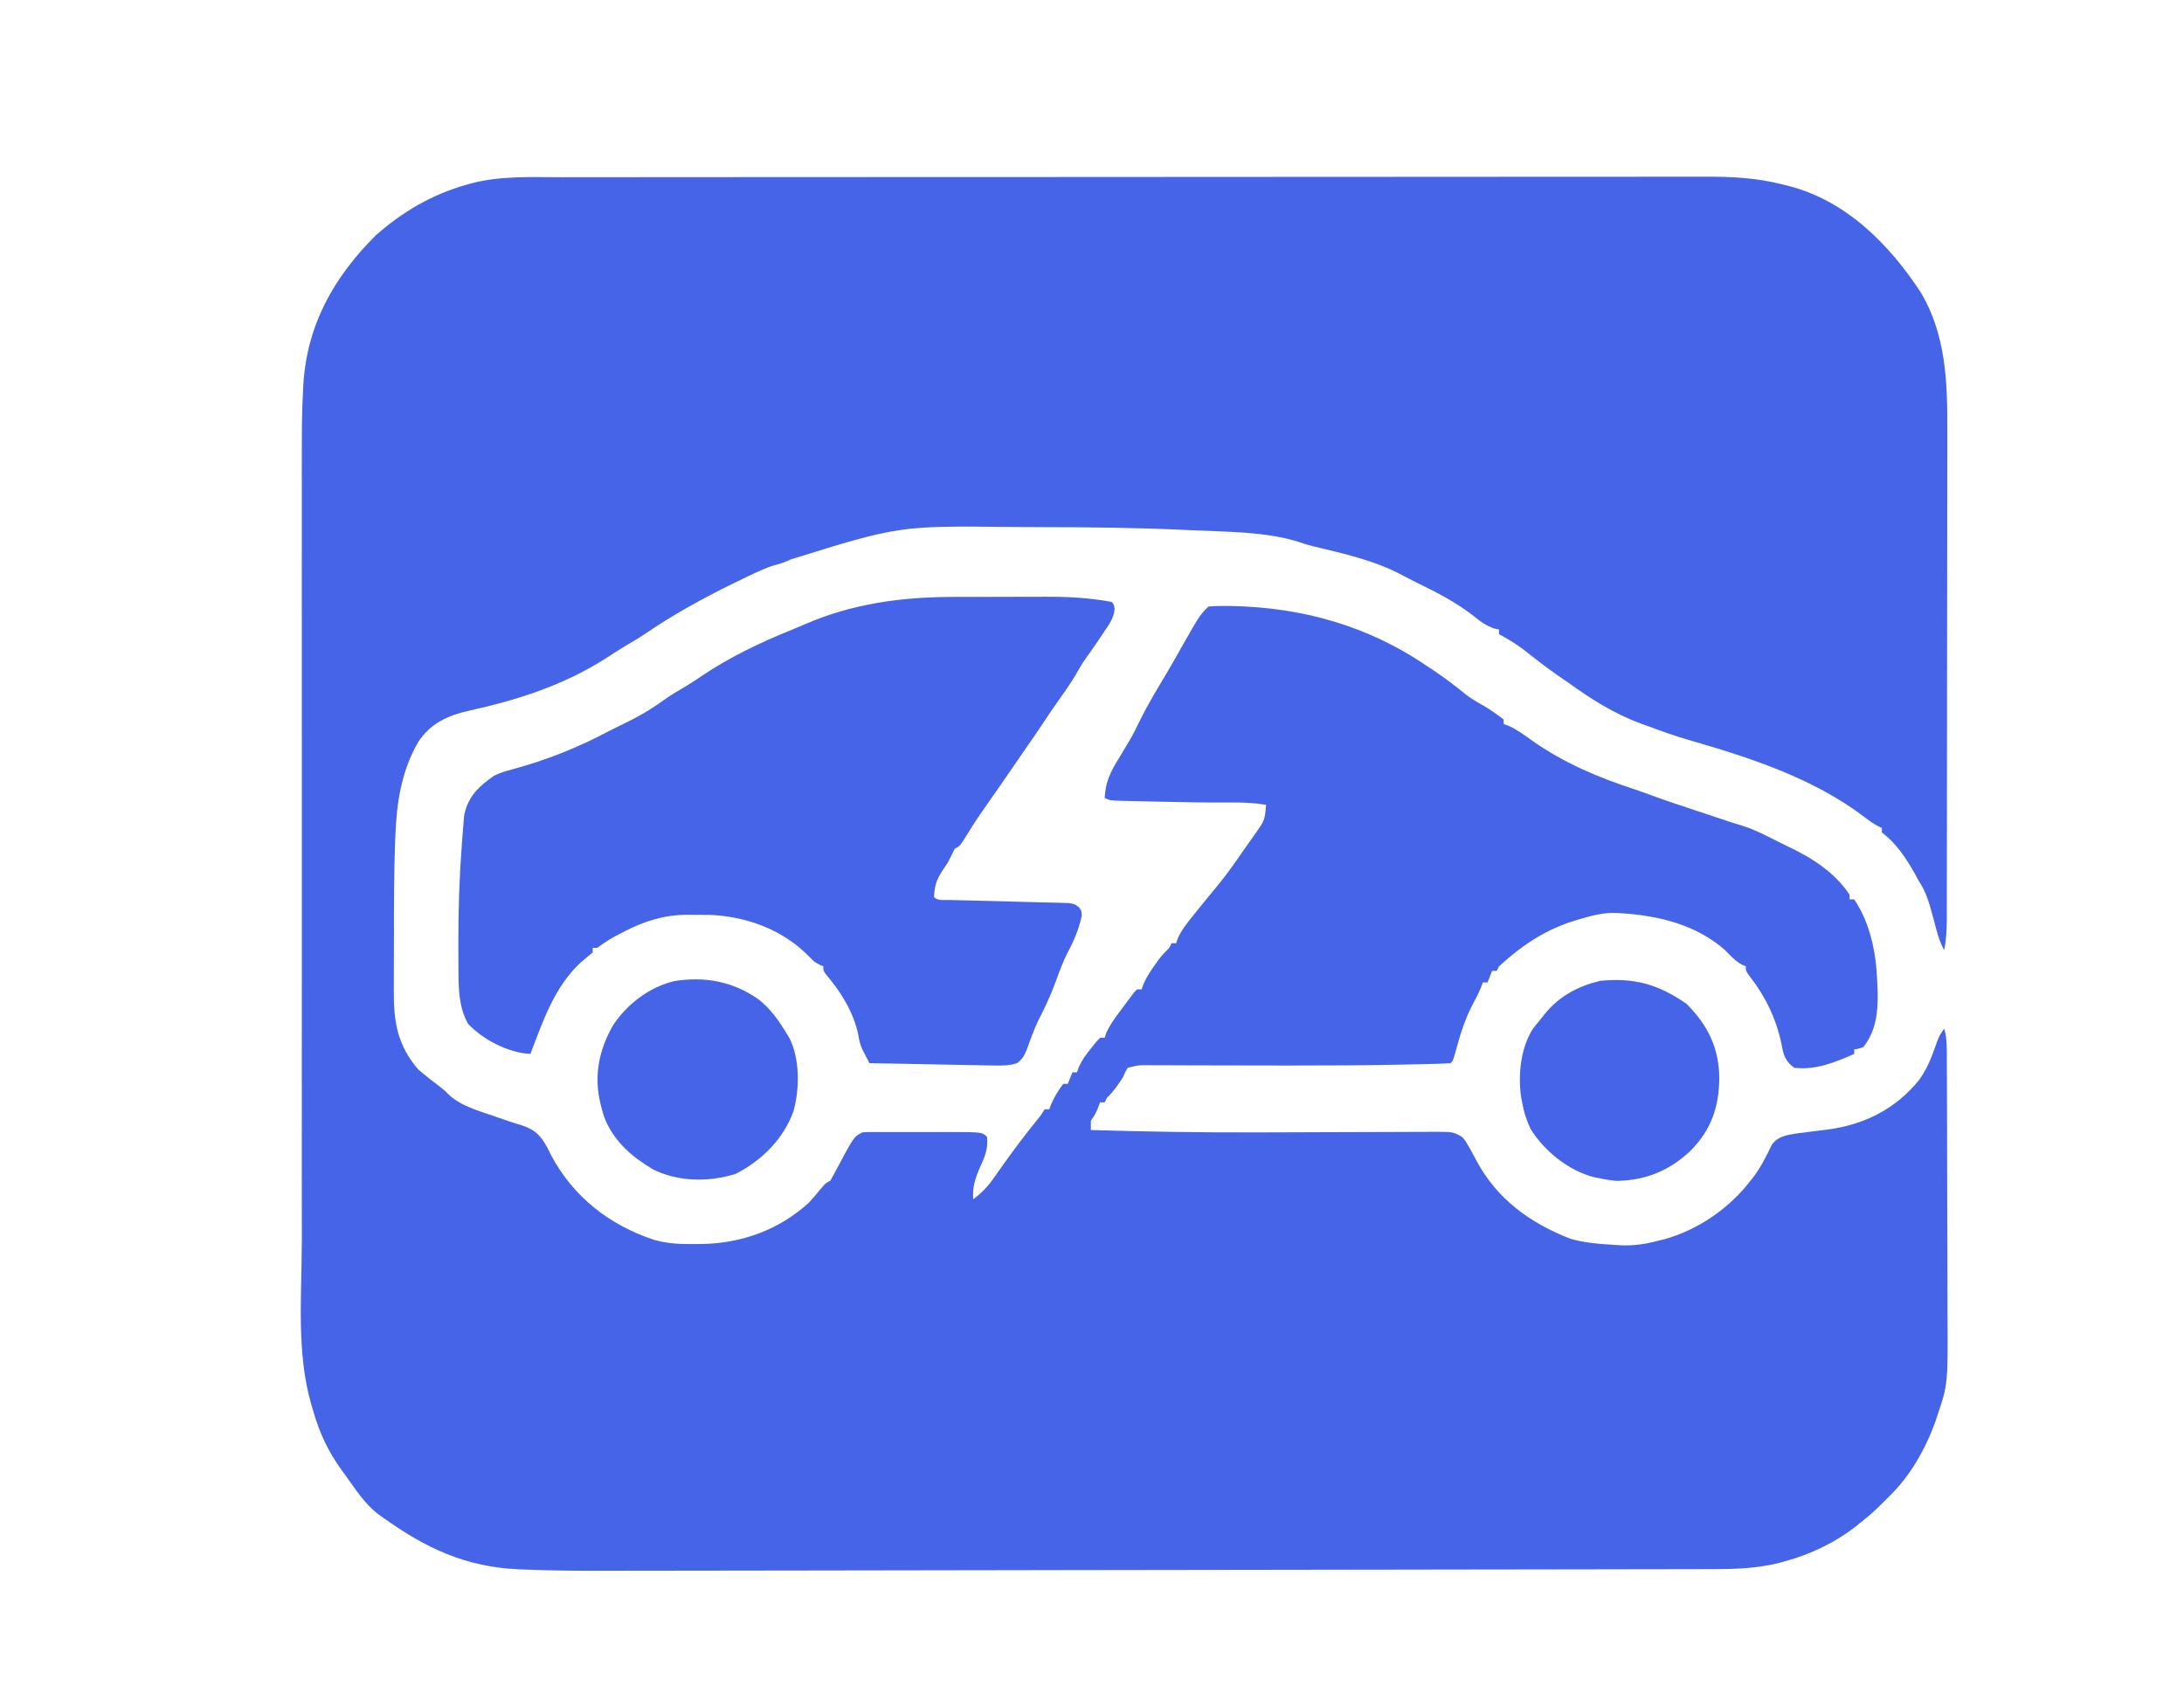
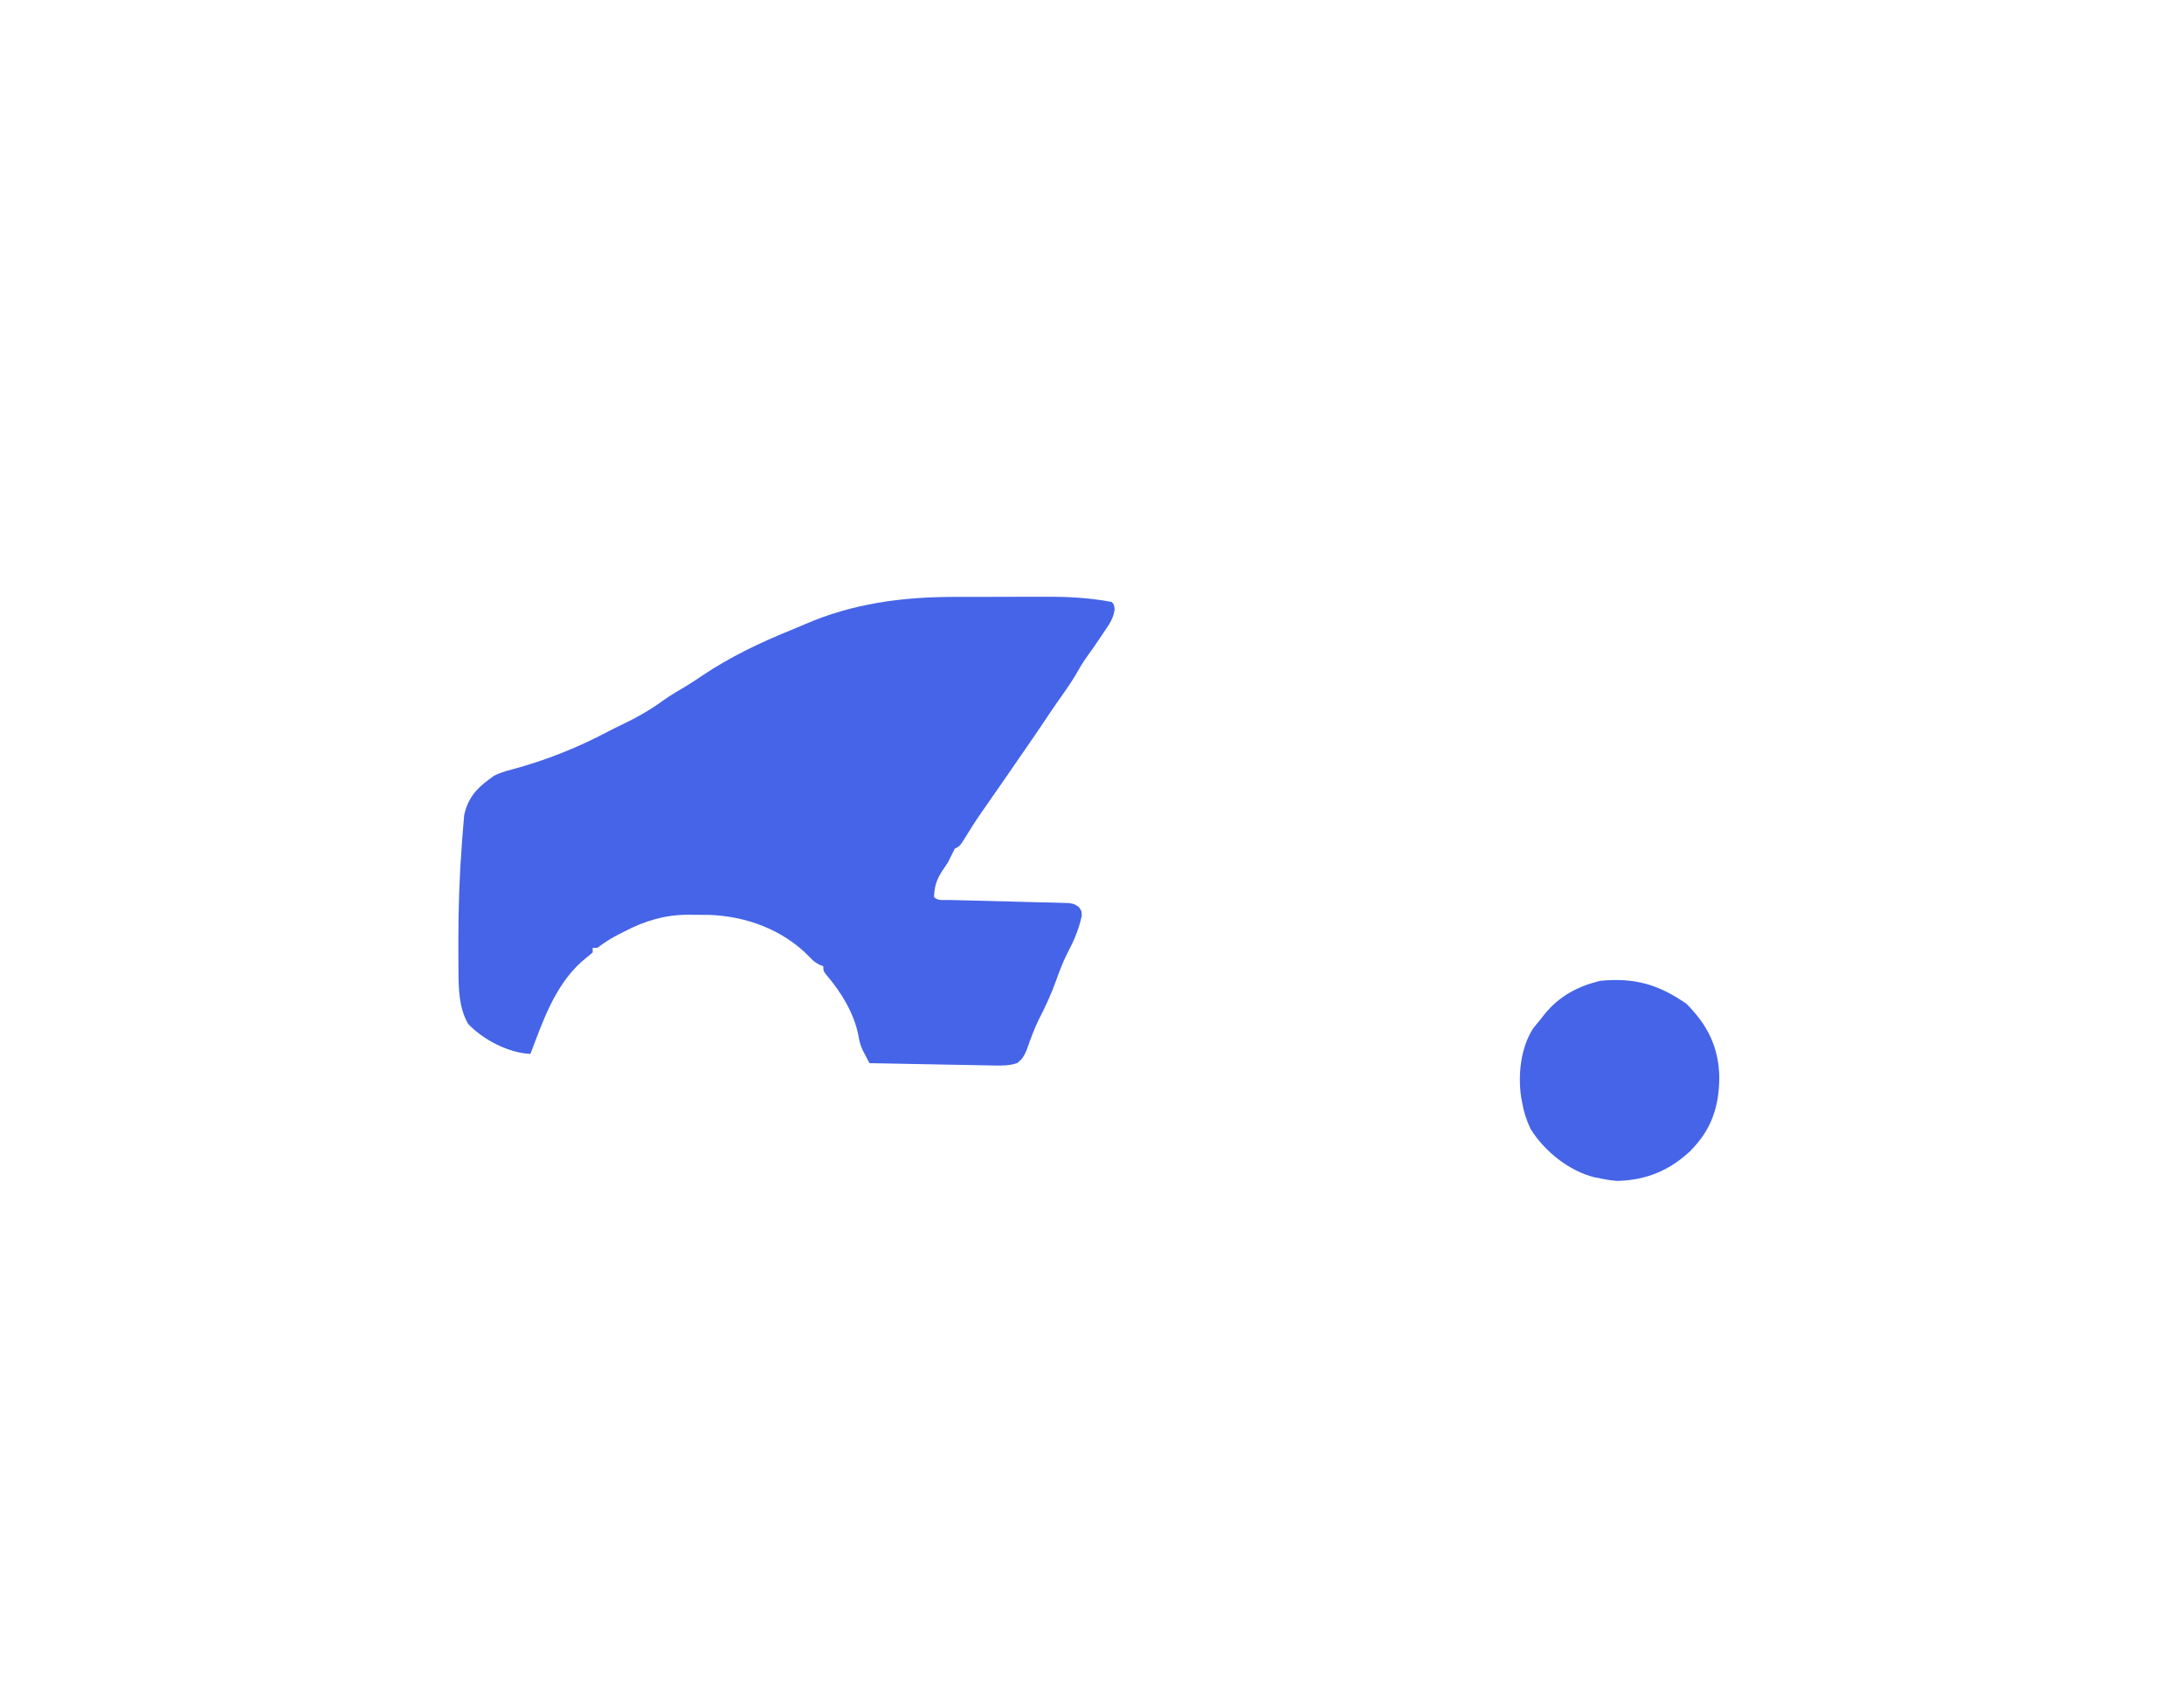
<svg xmlns="http://www.w3.org/2000/svg" xmlns:ns1="http://sodipodi.sourceforge.net/DTD/sodipodi-0.dtd" xmlns:ns2="http://www.inkscape.org/namespaces/inkscape" version="1.1" width="947" height="734" id="svg5" ns1:docname="logo_new.svg" xml:space="preserve" ns2:version="1.4 (86a8ad7, 2024-10-11)">
  <title id="title6">e-rent</title>
  <defs id="defs5" />
  <ns1:namedview id="namedview5" pagecolor="#ffffff" bordercolor="#000000" borderopacity="0.25" ns2:showpageshadow="2" ns2:pageopacity="0.0" ns2:pagecheckerboard="0" ns2:deskcolor="#d1d1d1" ns2:zoom="1.1117166" ns2:cx="473.14216" ns2:cy="371.49755" ns2:window-width="1920" ns2:window-height="1018" ns2:window-x="-6" ns2:window-y="1433" ns2:window-maximized="1" ns2:current-layer="svg5" />
-   <path d="M0 0 C2.21 -0.003 4.419 -0.006 6.629 -0.009 C12.687 -0.017 18.744 -0.019 24.801 -0.02 C30.668 -0.021 36.535 -0.028 42.401 -0.034 C58.107 -0.05 73.813 -0.056 89.519 -0.06 C96.953 -0.063 104.387 -0.066 111.821 -0.07 C137.285 -0.083 162.749 -0.094 188.213 -0.097 C189.81 -0.097 191.407 -0.098 193.004 -0.098 C194.604 -0.098 196.205 -0.098 197.806 -0.098 C201.017 -0.099 204.228 -0.099 207.439 -0.1 C208.235 -0.1 209.032 -0.1 209.852 -0.1 C235.671 -0.104 261.489 -0.12 287.308 -0.143 C314.626 -0.168 341.945 -0.181 369.264 -0.182 C372.264 -0.183 375.265 -0.183 378.265 -0.183 C379.373 -0.183 379.373 -0.183 380.504 -0.183 C392.375 -0.184 404.246 -0.195 416.118 -0.21 C428.055 -0.224 439.992 -0.228 451.929 -0.22 C458.391 -0.216 464.854 -0.217 471.316 -0.231 C477.238 -0.243 483.16 -0.242 489.081 -0.23 C491.218 -0.228 493.354 -0.231 495.491 -0.24 C507.211 -0.285 518.039 0.222 529.43 3.14 C530.37 3.373 531.31 3.606 532.278 3.847 C557.175 10.302 575.859 29.36 589.43 50.14 C600.164 68.404 600.874 88.615 600.786 109.147 C600.787 111.543 600.789 113.939 600.792 116.336 C600.797 122.133 600.788 127.93 600.772 133.727 C600.754 140.488 600.753 147.248 600.752 154.008 C600.751 166.069 600.735 178.13 600.711 190.19 C600.687 201.882 600.673 213.573 600.67 225.264 C600.67 225.985 600.669 226.707 600.669 227.45 C600.669 228.904 600.668 230.357 600.668 231.811 C600.667 232.886 600.667 232.886 600.667 233.984 C600.667 234.699 600.667 235.415 600.666 236.152 C600.663 247.318 600.651 258.484 600.639 269.651 C600.635 273.691 600.631 277.731 600.628 281.771 C600.623 288.772 600.613 295.773 600.597 302.774 C600.593 305.099 600.59 307.423 600.589 309.747 C600.587 312.917 600.579 316.087 600.57 319.257 C600.571 320.639 600.571 320.639 600.573 322.05 C600.552 326.527 600.338 330.733 599.43 335.14 C597.813 332.158 596.839 329.296 595.992 326.015 C595.735 325.051 595.479 324.087 595.215 323.094 C594.956 322.119 594.696 321.145 594.43 320.14 C592.95 314.713 591.609 309.846 588.43 305.14 C587.594 303.594 587.594 303.594 586.742 302.015 C582.917 295.31 578.656 288.755 572.43 284.14 C572.43 283.48 572.43 282.82 572.43 282.14 C571.84 281.865 571.251 281.589 570.644 281.305 C568.535 280.196 566.85 278.997 564.992 277.515 C542.551 260.445 515.257 251.696 488.492 243.944 C482.703 242.254 477.063 240.293 471.43 238.14 C470.394 237.773 469.359 237.406 468.293 237.027 C456.524 232.751 446.548 226.415 436.43 219.14 C434.826 218.035 433.222 216.931 431.617 215.828 C426.46 212.233 421.534 208.37 416.605 204.472 C413.31 202.053 410.011 200.1 406.43 198.14 C406.43 197.48 406.43 196.82 406.43 196.14 C405.625 195.955 404.821 195.769 403.992 195.578 C400.751 194.27 398.964 193.113 396.305 190.953 C388.431 184.596 379.479 180.02 370.41 175.609 C368.456 174.646 366.52 173.647 364.605 172.609 C352.503 166.137 339.18 163.218 325.918 160.035 C322.43 159.14 322.43 159.14 319.582 158.121 C305.09 153.613 288.634 153.784 273.555 153.074 C272.658 153.031 271.761 152.989 270.838 152.944 C250.003 151.973 229.175 151.732 208.321 151.715 C204.205 151.711 200.09 151.689 195.974 151.653 C146.334 151.088 146.334 151.088 99.367 165.703 C96.771 166.973 94.385 167.684 91.609 168.418 C86.36 170.158 81.406 172.748 76.43 175.14 C75.325 175.67 75.325 175.67 74.199 176.211 C61.305 182.538 48.419 189.599 36.562 197.715 C33.453 199.793 30.235 201.676 27.015 203.578 C24.359 205.183 21.773 206.874 19.18 208.578 C0.936 220.241 -19.376 226.767 -40.388 231.353 C-49.453 233.39 -56.96 236.886 -62.195 244.828 C-69.53 257.499 -71.59 271.152 -72.141 285.574 C-72.181 286.597 -72.222 287.62 -72.263 288.674 C-72.737 301.997 -72.758 315.325 -72.756 328.655 C-72.756 332.38 -72.77 336.104 -72.787 339.829 C-72.798 342.745 -72.8 345.661 -72.799 348.577 C-72.8 349.951 -72.805 351.325 -72.813 352.7 C-72.882 366.173 -71.273 376.351 -62.258 386.828 C-59.146 389.506 -55.934 392.02 -52.656 394.492 C-50.57 396.14 -50.57 396.14 -49.055 397.707 C-43.832 402.751 -35.8 404.861 -29.07 407.203 C-28.333 407.462 -27.596 407.721 -26.836 407.988 C-23.725 409.075 -20.626 410.124 -17.465 411.058 C-11.2 413.077 -8.839 415.826 -5.789 421.629 C-5.186 422.872 -5.186 422.872 -4.57 424.14 C5.087 442.168 20.623 454.316 39.945 460.722 C45.852 462.46 51.492 462.637 57.617 462.578 C58.715 462.571 59.812 462.564 60.943 462.557 C78.241 462.217 94.265 456.381 107.18 444.64 C108.878 442.753 110.507 440.851 112.117 438.89 C114.43 436.14 114.43 436.14 116.43 435.14 C117.4 433.504 118.306 431.83 119.18 430.14 C126.712 415.999 126.712 415.999 130.43 414.14 C131.873 414.046 133.321 414.013 134.768 414.011 C135.666 414.008 136.565 414.005 137.49 414.001 C138.464 414.004 139.438 414.006 140.441 414.008 C141.944 414.006 141.944 414.006 143.476 414.005 C145.601 414.004 147.725 414.006 149.849 414.01 C153.086 414.015 156.323 414.01 159.56 414.004 C161.625 414.004 163.689 414.006 165.754 414.008 C167.199 414.005 167.199 414.005 168.674 414.001 C182.338 414.049 182.338 414.049 184.43 416.14 C184.917 421.257 183.573 424.537 181.43 429.14 C179.352 433.96 178.028 437.786 178.43 443.14 C182.056 440.441 184.654 437.777 187.242 434.078 C187.929 433.109 188.616 432.139 189.324 431.14 C190.019 430.15 190.714 429.16 191.43 428.14 C196.041 421.693 200.757 415.38 205.765 409.234 C207.556 407.041 207.556 407.041 209.43 404.14 C210.09 404.14 210.75 404.14 211.43 404.14 C211.677 403.439 211.925 402.738 212.18 402.015 C213.601 398.745 215.302 395.999 217.43 393.14 C218.09 393.14 218.75 393.14 219.43 393.14 C220.09 391.49 220.75 389.84 221.43 388.14 C222.09 388.14 222.75 388.14 223.43 388.14 C223.677 387.425 223.925 386.71 224.18 385.972 C225.568 382.826 227.274 380.502 229.43 377.828 C230.131 376.945 230.832 376.062 231.555 375.152 C232.173 374.488 232.792 373.824 233.43 373.14 C234.09 373.14 234.75 373.14 235.43 373.14 C235.739 372.16 235.739 372.16 236.055 371.16 C237.969 366.955 240.648 363.499 243.43 359.828 C243.976 359.087 244.523 358.347 245.086 357.584 C245.612 356.884 246.138 356.185 246.68 355.465 C247.159 354.826 247.639 354.188 248.133 353.53 C248.561 353.071 248.989 352.613 249.43 352.14 C250.09 352.14 250.75 352.14 251.43 352.14 C251.818 351.061 251.818 351.061 252.215 349.961 C253.486 347.008 255.006 344.632 256.867 342.015 C257.464 341.167 258.061 340.319 258.676 339.445 C260.16 337.494 261.69 335.854 263.43 334.14 C263.76 333.48 264.09 332.82 264.43 332.14 C265.09 332.14 265.75 332.14 266.43 332.14 C266.655 331.452 266.881 330.764 267.113 330.055 C268.744 326.445 271.016 323.568 273.492 320.515 C274.226 319.595 274.226 319.595 274.975 318.655 C278.004 314.868 281.087 311.126 284.18 307.39 C288.215 302.486 291.851 297.384 295.43 292.14 C297.234 289.58 299.042 287.022 300.851 284.465 C304.816 278.818 304.816 278.818 305.43 272.14 C300.008 271.22 294.835 271.037 289.344 271.105 C279.394 271.165 269.46 271.012 259.513 270.768 C256.743 270.701 253.973 270.643 251.203 270.584 C249.432 270.542 247.661 270.5 245.89 270.457 C245.067 270.44 244.243 270.423 243.394 270.406 C237.658 270.255 237.658 270.255 235.43 269.14 C235.788 262.167 237.965 257.762 241.617 251.89 C242.633 250.202 243.646 248.512 244.656 246.82 C245.141 246.012 245.626 245.203 246.126 244.37 C247.719 241.646 249.129 238.86 250.492 236.015 C253.984 228.798 258.158 221.984 262.266 215.106 C264.655 211.07 266.958 206.986 269.242 202.89 C276.669 189.901 276.669 189.901 280.43 186.14 C282.913 185.933 285.258 185.858 287.742 185.89 C288.489 185.897 289.236 185.904 290.005 185.911 C320.901 186.457 349.791 194.478 375.43 212.14 C376.378 212.759 377.327 213.378 378.305 214.015 C383.026 217.226 387.597 220.62 391.992 224.265 C394.409 226.125 396.92 227.586 399.582 229.066 C402.715 230.888 405.564 232.918 408.43 235.14 C408.43 235.8 408.43 236.46 408.43 237.14 C409.104 237.365 409.778 237.589 410.472 237.82 C414.271 239.516 417.382 241.836 420.742 244.265 C434.437 253.904 449.336 260.253 465.234 265.41 C467.57 266.187 469.872 267.033 472.18 267.89 C480.356 270.89 488.644 273.572 496.912 276.306 C500.079 277.356 503.242 278.415 506.404 279.477 C508.508 280.166 510.623 280.811 512.742 281.453 C517.497 283.038 521.865 285.242 526.312 287.539 C528.374 288.598 530.452 289.625 532.547 290.617 C542.55 295.377 552.235 301.686 558.43 311.14 C558.43 311.8 558.43 312.46 558.43 313.14 C559.09 313.14 559.75 313.14 560.43 313.14 C567.494 323.564 570.011 336.71 570.43 349.14 C570.481 350.285 570.533 351.43 570.586 352.609 C570.814 361.505 570.098 369.885 564.43 377.14 C562.242 377.953 562.242 377.953 560.43 378.14 C560.43 378.8 560.43 379.46 560.43 380.14 C552.218 383.782 543.582 387.286 534.43 386.14 C530.522 383.359 529.772 380.617 528.93 376.015 C526.53 364.58 521.93 355.183 514.715 345.945 C513.43 344.14 513.43 344.14 513.43 342.14 C512.594 341.8 512.594 341.8 511.742 341.453 C508.788 339.776 506.798 337.567 504.43 335.14 C491.921 324.101 475.671 320.17 459.43 319.14 C458.745 319.096 458.06 319.052 457.355 319.007 C452.07 318.831 447.504 319.911 442.492 321.39 C441.301 321.736 441.301 321.736 440.086 322.088 C426.803 326.028 416.672 332.789 406.43 342.14 C406.1 342.8 405.77 343.46 405.43 344.14 C404.77 344.14 404.11 344.14 403.43 344.14 C402.77 345.79 402.11 347.44 401.43 349.14 C400.77 349.14 400.11 349.14 399.43 349.14 C399.158 349.857 398.886 350.574 398.605 351.312 C397.436 354.124 396.066 356.714 394.617 359.39 C391.275 365.951 389.338 372.677 387.41 379.746 C386.43 383.14 386.43 383.14 385.43 384.14 C383.005 384.306 380.608 384.402 378.18 384.457 C377.379 384.478 376.579 384.498 375.754 384.52 C372.979 384.588 370.204 384.646 367.43 384.703 C366.461 384.724 365.493 384.746 364.496 384.768 C348.209 385.118 331.926 385.175 315.637 385.168 C314.639 385.167 313.642 385.167 312.615 385.167 C302.428 385.161 292.241 385.145 282.054 385.113 C278.171 385.101 274.288 385.093 270.405 385.085 C267.687 385.078 264.969 385.065 262.251 385.053 C260.603 385.049 258.955 385.046 257.308 385.043 C256.192 385.035 256.192 385.035 255.053 385.027 C250.148 384.985 250.148 384.985 245.43 386.14 C244.345 387.889 244.345 387.889 243.43 390.14 C241.32 393.475 239.284 396.421 236.43 399.14 C236.1 399.8 235.77 400.46 235.43 401.14 C234.77 401.14 234.11 401.14 233.43 401.14 C233.141 401.904 232.852 402.667 232.555 403.453 C231.43 406.14 231.43 406.14 229.43 409.14 C229.43 410.46 229.43 411.78 229.43 413.14 C253.346 413.877 277.244 414.227 301.172 414.168 C302.399 414.165 303.625 414.162 304.889 414.16 C316.305 414.133 327.72 414.094 339.136 414.044 C345.468 414.018 351.8 414.001 358.133 413.99 C360.518 413.983 362.903 413.973 365.288 413.96 C368.582 413.94 371.877 413.933 375.171 413.929 C376.142 413.92 377.113 413.912 378.114 413.903 C386.449 413.915 386.449 413.915 390.43 416.14 C391.836 417.769 391.836 417.769 392.93 419.703 C393.554 420.776 393.554 420.776 394.191 421.871 C394.996 423.347 395.791 424.828 396.574 426.316 C405.451 443.031 419.92 453.515 437.351 460.273 C443.659 462.109 450.089 462.551 456.617 462.953 C457.449 463.006 458.28 463.06 459.137 463.115 C464.881 463.366 469.89 462.631 475.43 461.14 C476.314 460.929 477.198 460.718 478.109 460.5 C492.69 456.453 506.243 447.133 515.43 435.14 C515.865 434.59 516.301 434.04 516.75 433.472 C520.038 429.119 522.377 424.421 524.707 419.496 C527.398 415.816 531.034 415.382 535.399 414.626 C536.422 414.5 537.445 414.375 538.5 414.246 C539.645 414.094 540.789 413.943 541.969 413.787 C544.335 413.484 546.702 413.19 549.07 412.904 C564.943 410.765 578.361 404.007 588.555 391.453 C591.109 387.866 592.919 384.293 594.43 380.14 C594.948 378.723 595.469 377.306 595.992 375.89 C596.334 374.924 596.334 374.924 596.683 373.937 C597.43 372.14 597.43 372.14 599.43 369.14 C600.444 372.506 600.563 375.581 600.577 379.088 C600.587 380.914 600.587 380.914 600.598 382.778 C600.601 384.125 600.604 385.472 600.607 386.819 C600.613 388.24 600.619 389.661 600.626 391.083 C600.647 395.752 600.658 400.421 600.668 405.09 C600.672 406.703 600.676 408.316 600.68 409.929 C600.699 417.518 600.713 425.106 600.722 432.695 C600.731 441.419 600.758 450.143 600.798 458.867 C600.829 465.63 600.843 472.393 600.847 479.156 C600.849 483.184 600.858 487.213 600.883 491.241 C601.076 523.475 601.076 523.475 596.43 537.14 C596.154 537.976 595.879 538.812 595.596 539.672 C591.316 551.516 584.553 563.454 575.43 572.14 C574.517 573.071 574.517 573.071 573.586 574.019 C570.353 577.305 567.101 580.338 563.43 583.14 C562.688 583.757 561.947 584.373 561.183 585.008 C552.111 592.034 541.488 597.145 530.43 600.14 C529.539 600.388 528.648 600.635 527.73 600.89 C516.849 603.575 506.307 603.571 495.16 603.546 C493.019 603.552 490.878 603.56 488.738 603.568 C482.885 603.588 477.032 603.59 471.179 603.588 C464.855 603.589 458.531 603.608 452.207 603.624 C441.255 603.651 430.303 603.666 419.35 603.673 C407.854 603.681 396.358 603.695 384.862 603.716 C383.787 603.718 383.787 603.718 382.691 603.72 C379.781 603.726 376.872 603.731 373.963 603.737 C347.465 603.787 320.967 603.822 294.469 603.849 C269.5 603.874 244.532 603.908 219.564 603.953 C218.411 603.956 218.411 603.956 217.235 603.958 C214.909 603.962 212.584 603.966 210.259 603.97 C207.941 603.974 205.623 603.979 203.305 603.983 C201.764 603.985 200.223 603.988 198.682 603.991 C174.077 604.035 149.473 604.071 124.868 604.106 C117.68 604.116 110.492 604.127 103.304 604.139 C88.189 604.163 73.074 604.186 57.959 604.199 C51.712 604.204 45.465 604.211 39.218 604.223 C33.484 604.233 27.75 604.239 22.016 604.241 C19.957 604.242 17.898 604.245 15.839 604.25 C5.277 604.276 -5.265 604.152 -15.819 603.732 C-17.204 603.681 -17.204 603.681 -18.617 603.628 C-41.757 602.596 -59.009 594.434 -77.57 581.14 C-78.648 580.375 -78.648 580.375 -79.746 579.594 C-85.451 575.135 -89.403 568.982 -93.57 563.14 C-94.227 562.243 -94.883 561.346 -95.559 560.422 C-101.388 552.333 -105.009 544.528 -107.758 534.953 C-108.018 534.077 -108.277 533.201 -108.545 532.299 C-115.13 509.857 -112.718 484.754 -112.701 461.539 C-112.699 456.773 -112.702 452.008 -112.705 447.242 C-112.71 437.939 -112.709 428.635 -112.706 419.332 C-112.704 411.764 -112.703 404.197 -112.704 396.63 C-112.704 395.548 -112.705 394.466 -112.705 393.351 C-112.705 391.153 -112.705 388.954 -112.706 386.756 C-112.709 366.201 -112.705 345.645 -112.7 325.09 C-112.695 307.491 -112.696 289.892 -112.701 272.294 C-112.706 251.801 -112.708 231.309 -112.705 210.817 C-112.705 208.628 -112.705 206.439 -112.704 204.25 C-112.704 202.635 -112.704 202.635 -112.704 200.987 C-112.703 193.436 -112.704 185.885 -112.707 178.334 C-112.71 169.122 -112.709 159.909 -112.704 150.697 C-112.701 146.006 -112.7 141.315 -112.703 136.624 C-112.724 104.247 -112.724 104.247 -112.164 92.38 C-112.13 91.653 -112.097 90.926 -112.062 90.176 C-110.542 64.161 -98.897 43.333 -80.57 25.14 C-69.042 14.941 -56.195 7.463 -41.383 3.265 C-40.671 3.062 -39.96 2.859 -39.227 2.65 C-26.455 -0.721 -13.096 -0.006 0 0 Z " fill="#000000" id="path1" style="fill:#4564e8;fill-opacity:1" transform="translate(243.57,76.86)" />
  <path d="M0 0 C1.495 -0.003 2.991 -0.007 4.486 -0.01 C7.606 -0.016 10.725 -0.018 13.845 -0.017 C17.8 -0.017 21.754 -0.031 25.708 -0.048 C28.793 -0.059 31.879 -0.061 34.964 -0.061 C36.42 -0.062 37.875 -0.066 39.331 -0.074 C49.124 -0.122 58.719 0.36 68.359 2.168 C69.359 3.168 69.359 3.168 69.684 5.301 C69.241 9.217 67.345 11.868 65.172 15.043 C64.759 15.665 64.346 16.287 63.921 16.928 C61.853 20.028 59.733 23.087 57.547 26.105 C55.708 28.68 54.178 31.266 52.648 34.027 C50.169 38.144 47.339 42.036 44.586 45.973 C42.811 48.519 41.07 51.078 39.359 53.668 C36.639 57.775 33.842 61.826 31.032 65.872 C27.441 71.044 23.876 76.233 20.315 81.425 C17.771 85.128 15.205 88.814 12.609 92.48 C9.503 96.881 6.654 101.424 3.84 106.016 C2.359 108.168 2.359 108.168 0.359 109.168 C-0.66 111.158 -1.655 113.161 -2.641 115.168 C-3.508 116.486 -4.383 117.798 -5.266 119.105 C-7.669 122.869 -8.459 125.716 -8.641 130.168 C-6.893 131.916 -4.446 131.363 -2.067 131.417 C-0.875 131.448 0.316 131.478 1.544 131.509 C2.842 131.538 4.139 131.568 5.477 131.598 C6.813 131.633 8.15 131.669 9.486 131.706 C15.175 131.863 20.864 132.013 26.553 132.142 C30.03 132.222 33.506 132.315 36.983 132.418 C38.954 132.472 40.926 132.511 42.897 132.549 C44.095 132.585 45.293 132.622 46.527 132.66 C47.583 132.686 48.639 132.711 49.728 132.738 C52.359 133.168 52.359 133.168 54.22 134.571 C55.359 136.168 55.359 136.168 55.426 138.227 C54.134 144.327 51.912 149.334 49 154.832 C47.177 158.538 45.753 162.286 44.359 166.168 C42.223 172.089 39.727 177.622 36.805 183.207 C34.709 187.5 33.123 191.951 31.535 196.453 C30.394 199.087 29.643 200.473 27.359 202.168 C24.004 203.281 20.913 203.256 17.397 203.19 C16.197 203.17 14.996 203.15 13.758 203.129 C12.466 203.102 11.175 203.075 9.844 203.047 C8.504 203.023 7.165 202.999 5.825 202.975 C2.307 202.913 -1.211 202.844 -4.729 202.773 C-8.322 202.702 -11.915 202.638 -15.508 202.572 C-22.552 202.443 -29.596 202.308 -36.641 202.168 C-37.297 200.924 -37.945 199.676 -38.59 198.426 C-38.952 197.731 -39.313 197.036 -39.686 196.321 C-40.628 194.196 -41.092 192.33 -41.453 190.043 C-43.364 180.356 -49.024 171.243 -55.355 163.84 C-56.641 162.168 -56.641 162.168 -56.641 160.168 C-57.197 159.941 -57.754 159.714 -58.328 159.48 C-60.641 158.168 -60.641 158.168 -62.766 155.98 C-74.217 144.218 -90.19 138.421 -106.359 137.867 C-108.286 137.853 -110.214 137.849 -112.141 137.855 C-113.096 137.839 -114.051 137.823 -115.035 137.807 C-125.277 137.8 -134.062 140.433 -143.078 145.168 C-144.098 145.682 -144.098 145.682 -145.139 146.207 C-148.562 147.96 -151.569 149.844 -154.641 152.168 C-155.301 152.168 -155.961 152.168 -156.641 152.168 C-156.641 152.828 -156.641 153.488 -156.641 154.168 C-158.305 155.56 -159.969 156.952 -161.637 158.34 C-173.188 168.878 -178.238 183.967 -183.641 198.168 C-193.16 197.735 -204.08 192.059 -210.641 185.168 C-214.608 178.26 -214.801 170.247 -214.844 162.477 C-214.851 161.63 -214.858 160.784 -214.865 159.912 C-214.882 157.143 -214.889 154.374 -214.891 151.605 C-214.892 150.66 -214.893 149.714 -214.894 148.739 C-214.884 134.926 -214.447 121.192 -213.391 107.418 C-213.336 106.639 -213.281 105.859 -213.225 105.056 C-213.066 102.846 -212.881 100.64 -212.688 98.434 C-212.53 96.574 -212.53 96.574 -212.37 94.677 C-210.914 87.673 -207.307 83.331 -201.641 79.168 C-200.919 78.632 -200.197 78.095 -199.453 77.543 C-196.801 76.246 -194.48 75.544 -191.633 74.812 C-176.939 70.878 -162.893 65.256 -149.476 58.125 C-147.633 57.164 -145.773 56.253 -143.898 55.355 C-137.547 52.306 -131.692 49.026 -126.004 44.855 C-122.809 42.574 -119.454 40.62 -116.07 38.633 C-113.722 37.217 -111.464 35.717 -109.203 34.168 C-97.258 26.128 -83.89 19.728 -70.562 14.352 C-68.604 13.558 -66.655 12.737 -64.719 11.891 C-43.907 2.834 -22.486 0.012 0 0 Z " fill="#000000" transform="translate(413.641,258.832)" id="path2" style="fill:#4564e8;fill-opacity:1" />
-   <path d="M0 0 C5.161 4.048 8.752 9.118 12.133 14.691 C12.571 15.406 13.009 16.12 13.461 16.855 C18.012 25.926 17.898 39.045 15.145 48.699 C10.751 60.641 1.475 69.919 -9.867 75.691 C-21.493 79.401 -35.09 79.191 -46.016 73.59 C-48.051 72.381 -49.958 71.089 -51.867 69.691 C-52.463 69.261 -53.058 68.83 -53.672 68.387 C-60.248 63.214 -65.941 55.922 -67.867 47.691 C-68.049 47.004 -68.231 46.317 -68.418 45.609 C-71.501 33.299 -69.23 21.876 -62.805 10.879 C-56.509 1.738 -47.315 -5.265 -36.461 -7.891 C-23.159 -10.034 -10.962 -7.683 0 0 Z " fill="#000000" transform="translate(328.867,433.309)" id="path3" style="fill:#4564e8;fill-opacity:1" />
  <path d="M0 0 C9.276 9.276 14.096 19.069 14.25 32.125 C14.111 44.974 10.737 54.698 1.645 63.875 C-7.389 72.333 -17.46 76.516 -30.023 76.816 C-32.495 76.625 -34.825 76.261 -37.25 75.75 C-38.462 75.52 -38.462 75.52 -39.699 75.285 C-50.763 72.628 -61.569 63.981 -67.562 54.312 C-69.372 50.493 -70.531 46.89 -71.25 42.75 C-71.397 41.961 -71.544 41.172 -71.695 40.359 C-73.057 30.683 -71.895 19.11 -66.5 10.75 C-65.448 9.392 -64.364 8.058 -63.25 6.75 C-62.701 6.044 -62.152 5.337 -61.586 4.609 C-55.171 -3.3 -47.243 -7.541 -37.438 -9.938 C-22.634 -11.389 -12.244 -8.477 0 0 Z " fill="#000000" transform="translate(731.25,435.25)" id="path4" style="fill:#4564e8;fill-opacity:1" />
</svg>